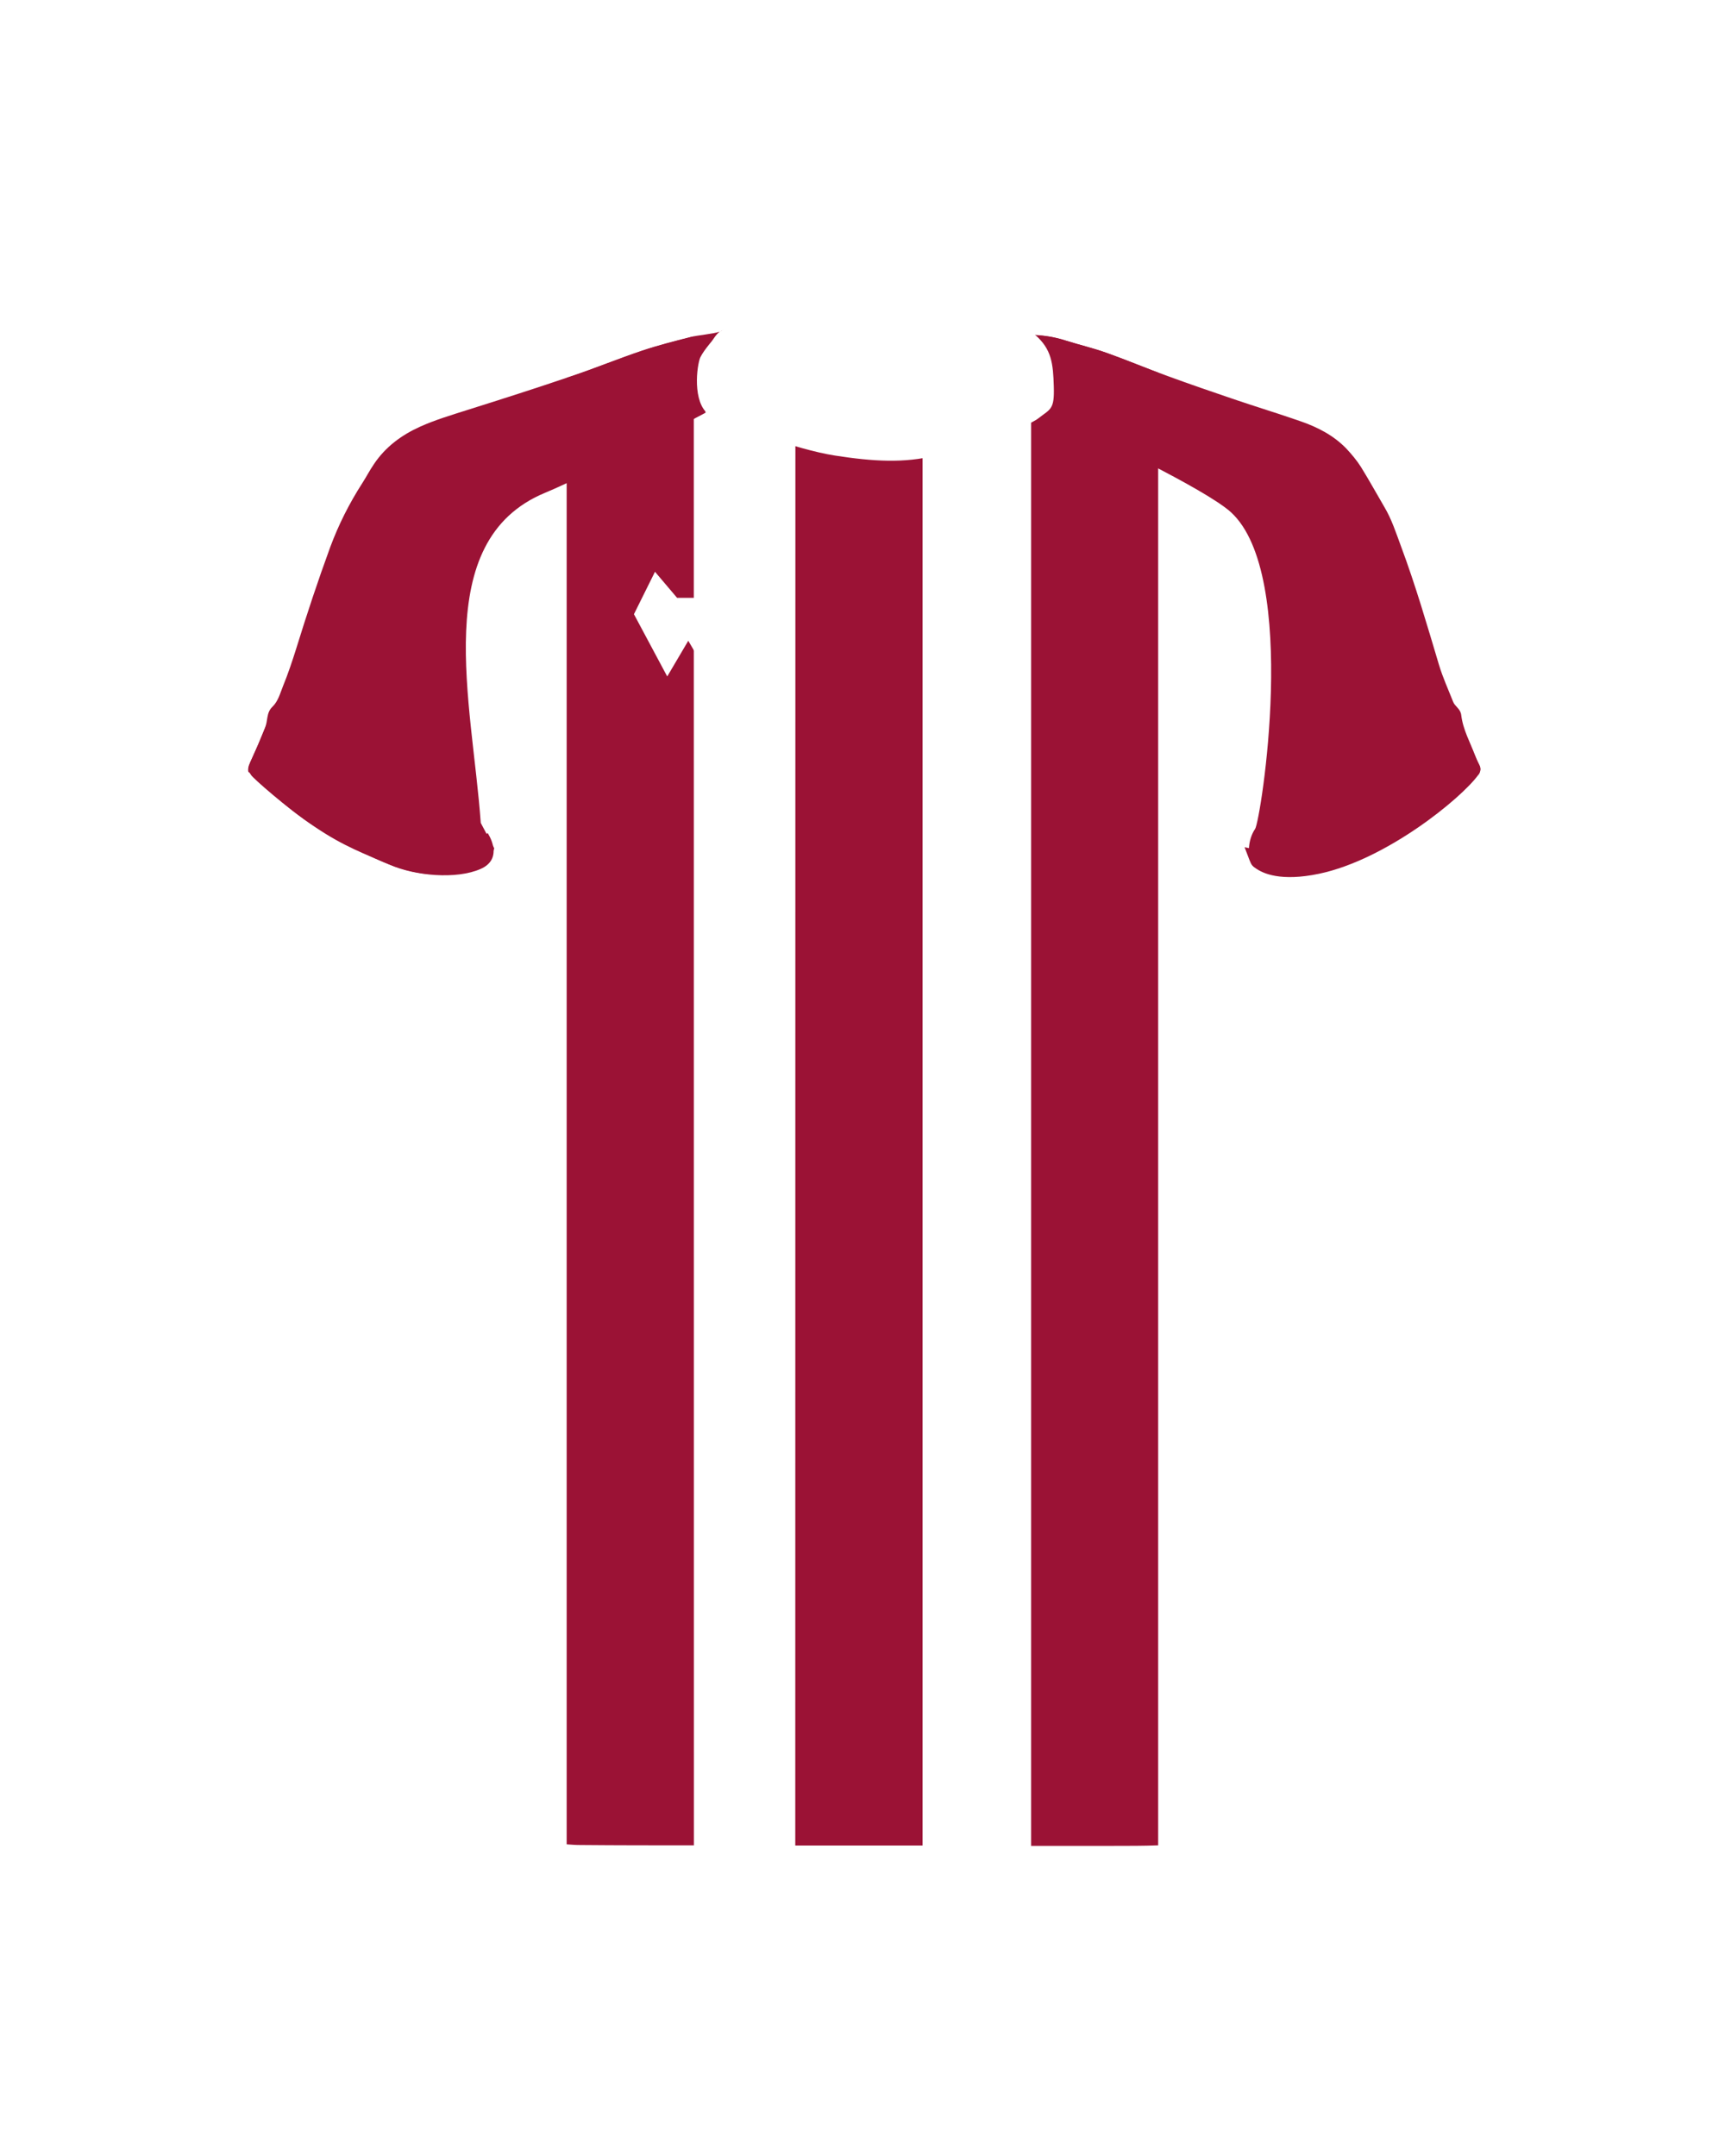
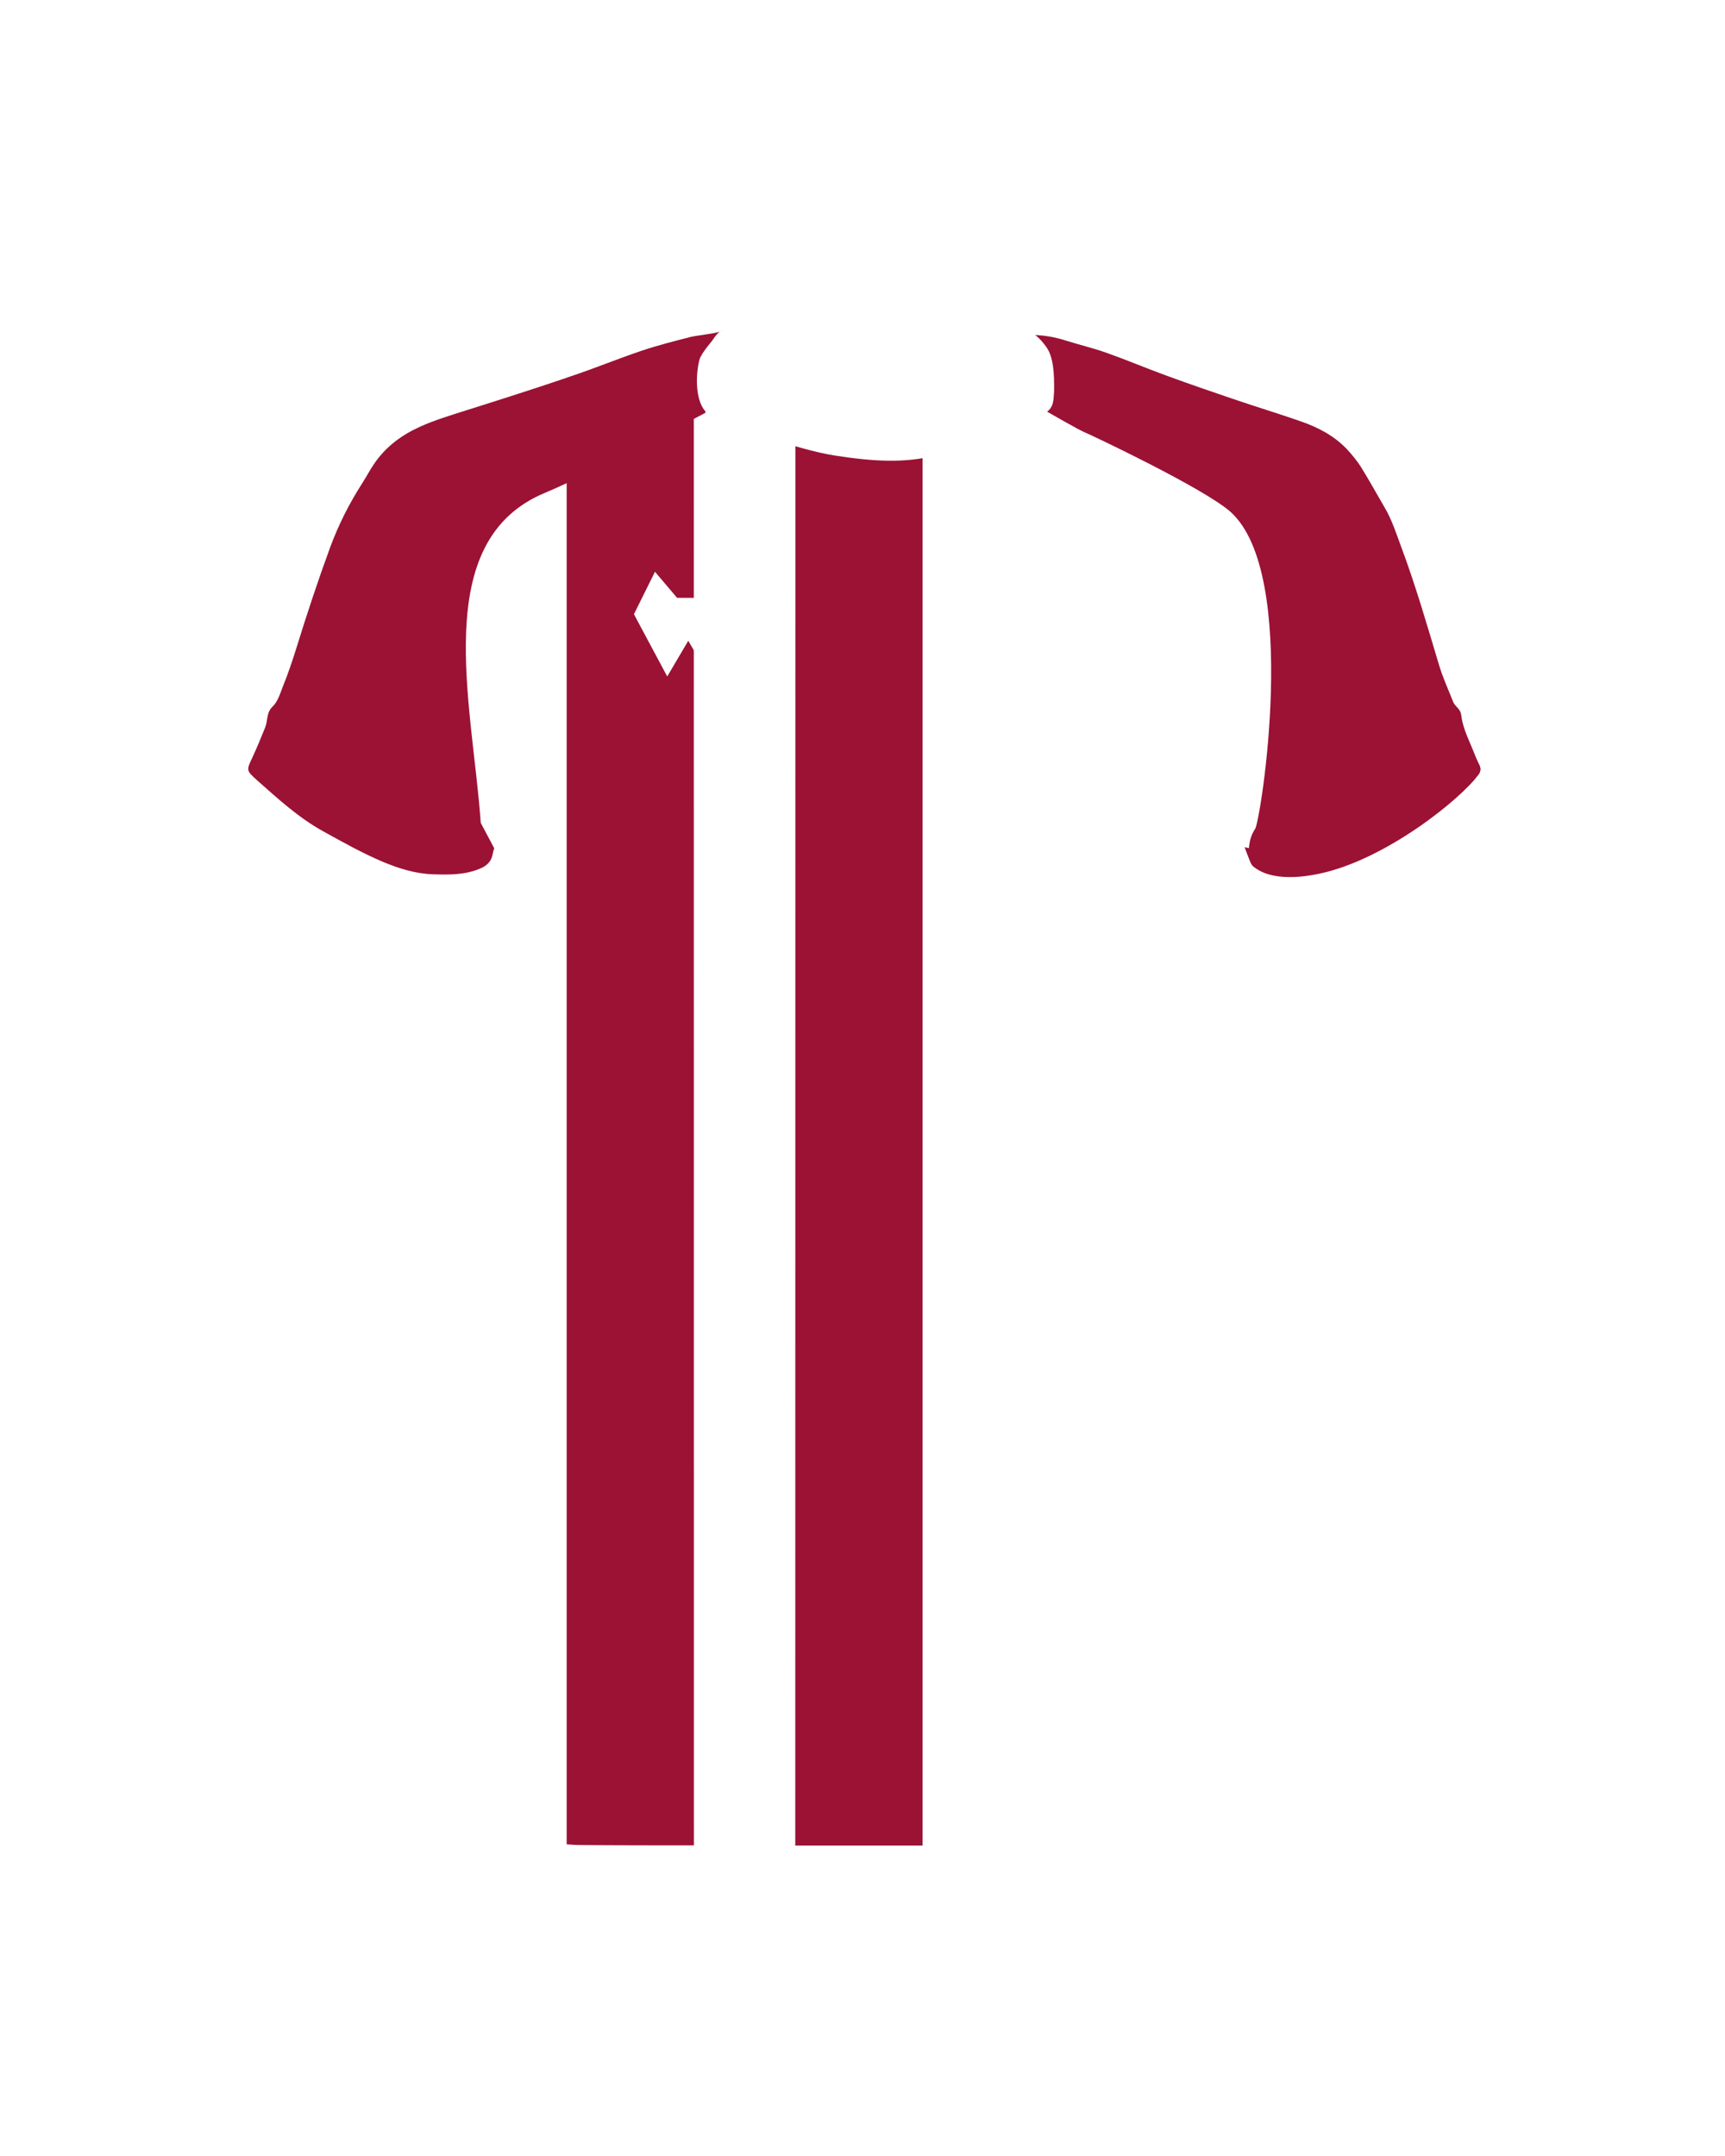
<svg xmlns="http://www.w3.org/2000/svg" version="1.1" id="camisolasFrenteMulher5" x="0px" y="0px" viewBox="0 0 1000 1250" style="enable-background:new 0 0 1000 1250;" xml:space="preserve">
  <style type="text/css">
	#camisolasFrenteMulher5 .base{fill:#FFFFFF;}
	#camisolasFrenteMulher5 .colarinho{fill:#FFFFFF;}
	#camisolasFrenteMulher5 .marca{fill:#FFFFFF;}
	#camisolasFrenteMulher5 .marca{fill:#FFFFFF;}
	#camisolasFrenteMulher5 .manga{fill:#9B1235;}
	#camisolasFrenteMulher5 .ombro{fill:#9B1235;}
	#camisolasFrenteMulher5 .padrao{fill:#9B1235;}
</style>
  <g>
-     <path class="base" d="M721.4,491c-2,2.4-3.4,4.1-4.8,5.9c-3.4,4.2-6.6,8.5-10.1,12.7c-2,2.3-2.1,5.2-2.8,7.9   c-2.4,9.7-4.5,19.4-6.6,29.2c-0.3,1.4-0.3,2.8-0.3,4.2c-0.1,17.2,0,34.3-0.3,51.5c-0.4,17.9-1.2,35.7-1.7,53.5   c-0.2,7.6-0.5,15.3-0.2,22.9c0.3,7.3,1.3,14.5,1.9,21.7c0.8,8.3,1.5,16.6,2.3,24.9c1.2,13,2.1,26,3.7,38.9   c0.8,7.2,2.5,14.3,4.1,21.4c1.8,8.5,3.8,16.9,5.7,25.4c2.4,10.8,4.7,21.5,7.2,32.3c3.7,16.5,7.2,33,9.9,49.7c1.3,8.1,3.5,16,5.6,24   c4.3,16.6,9.1,33.1,13.2,49.7c2.1,8.5,3.2,17.3,4.9,25.9c1.5,7.4,3.3,14.7,5,22c1.4,5.8,3.4,11.5,2.9,17.6   c-0.2,2.9-0.4,5.9-1.1,8.7c-1,4-3.9,6.7-7.4,8.6c-8.5,4.5-17,9.1-25.8,13c-4.1,1.8-8.8,2.2-13.3,3.1c-22.3,4.5-44.8,4.3-67.4,4.4   c-41.4,0.2-82.9-0.1-124.3-0.2c-29.4,0-58.7,0-88.1,0c-32.4,0-64.8,0-97.2-0.2c-7.6-0.1-15.2-1.3-22.8-2c-6.7-0.7-13.3-1.6-20-2.2   c-11.4-1-21.5-5.5-31.3-11c-3.7-2.1-7.1-4.6-10.5-7.1c-3.5-2.4-5.2-5.8-5.8-10c-1-7.4-0.5-14.6,1.7-21.6c4.1-13.3,8.9-26.5,13-39.8   c2.5-8.1,4.3-16.3,6.5-24.5c3.4-12.8,6.7-25.7,10.1-38.5c1.7-6.6,3.5-13.2,5.2-19.8c2.7-10.3,5.6-20.6,8-31   c2.5-11,4.3-22.1,6.4-33.2c1.7-8.9,3.6-17.7,5.1-26.6c2.1-12.4,5.3-24.6,5.3-37.2c0-2.2,0.6-4.4,0.9-6.6c0.6-4.9,1.4-9.7,1.8-14.6   c0.7-9.7,1.2-19.5,1.8-29.2c1-14.4,2.1-28.8,3.2-43.2c1.1-15.5,1.9-30.9,1.2-46.5c-0.7-14.7-0.9-29.4-0.8-44c0-6.2-0.9-12.1-2-18.1   c-0.8-4.3-1.4-8.6-2.5-12.8c-1.1-4.4-2.6-8.8-4.1-13.1c-2.7-8-5.2-16.1-8.4-23.9c-2.2-5.4-5.6-10.3-8.4-15.4c-1-1.7-2-3.4-3.3-5.7   c-0.4,1.3-0.7,2.1-0.8,3c-0.6,4.4-3.1,7-7.2,8.7c-8.8,3.8-18,3.7-27.3,3.4c-10.3-0.3-19.8-3.3-29.2-7.2   c-12-5.1-23.4-11.4-34.8-17.8c-14.4-8-26.4-19.1-38.6-29.9c-6.1-5.4-5.7-5.6-2.2-13c2.6-5.6,5-11.4,7.3-17.2c0.7-1.8,1-3.9,1.3-5.8   c0.4-2.4,1.1-4.5,2.9-6.2c3.4-3.3,4.5-7.9,6.2-12.1c2.8-7.1,5.3-14.3,7.6-21.6c6.1-19.7,12.6-39.3,19.7-58.8   c4.9-13.2,11.1-25.5,18.7-37.3c2.3-3.6,4.3-7.3,6.6-10.8c6.8-10,16.1-17,27-21.9c8.7-3.9,17.8-6.6,26.9-9.5   c20.4-6.4,40.7-13,60.9-19.8c13.7-4.6,27-10.1,40.7-14.7c9.2-3.1,18.7-5.5,28.1-7.9c4.3-1.1,8.8-1.6,13.2-1.8   c2.7-0.2,4.6-1.1,6.2-3.2c2.5-3.1,5.3-5.9,8-8.9c1.4-1.5,2.9-2.2,5-1.2c1,0.5,2.3,0.6,3.4,0.7c9.7,0.5,19.4,1,29.2,1.5   c10.3,0.6,20.6,1.2,30.9,1.8c2.9,0.2,5.9,0.4,8.8,0.6c10.7,1,21.3-0.5,32-1c10.9-0.5,21.8-1.5,32.7-2.3c2.6-0.2,5.2,0,7.7-0.1   c1.4-0.1,2.8-0.1,4.1-0.6c2.1-0.7,3.7-0.2,5,1.4c2.6,3,5.3,5.9,7.8,9.1c1.4,1.8,3,2.7,5.3,2.8c6.1,0.2,12.1,1.3,18,3.2   c7.9,2.5,16.1,4.4,23.9,7.2c11.8,4.2,23.4,9.1,35.2,13.4c12.9,4.7,25.9,9.2,38.9,13.6c12.7,4.3,25.5,8.2,38.1,12.6   c9.9,3.5,19.2,8.3,26.7,15.9c3.2,3.3,6.1,6.9,8.5,10.7c4.7,7.6,9,15.4,13.5,23.1c4.2,7.2,6.8,15.2,9.7,22.9   c8.4,22.6,15.1,45.7,22,68.7c2.2,7.3,5.3,14.3,8.2,21.4c0.5,1.3,1.5,2.4,2.5,3.4c1.1,1.3,2,2.6,2.2,4.3c1,8.4,5.2,15.8,8.1,23.6   c0.7,1.8,1.4,3.5,2.3,5.1c1.2,2.2,0.9,4.1-0.8,5.8c-3,3-5.9,6.1-9,8.9c-5.4,4.9-10.9,9.6-16.4,14.4c-7.3,6.2-15.7,10.7-23.9,15.5   c-11.1,6.4-22.4,12.3-34.7,16.3c-10.7,3.5-21.6,3.8-32.7,2.6c-3.9-0.4-7.6-1.4-11.1-3c-1.7-0.8-3-1.7-3.7-3.4   c-0.8-1.8-1.5-3.7-2.2-5.6C722.5,493.9,722.1,492.8,721.4,491z" />
-   </g>
+     </g>
  <g>
    <path class="padrao" d="M402.2,1069.9V195.1c-0.6,0.1-1.3,0.3-1.9,0.4c-9.4,2.4-18.9,4.8-28.1,7.9c-13.7,4.6-27,10.1-40.7,14.7   c-1,0.3-2,0.7-3,1v850.2c2.6,0.2,5.2,0.4,7.8,0.4C358.3,1069.9,380.3,1069.9,402.2,1069.9z" />
    <path class="padrao" d="M402.2,195.1v874.8h0.1L402.2,195.1C402.3,195.1,402.3,195.1,402.2,195.1z" />
    <path class="padrao" d="M505.1,185.1c-2.9-0.3-5.9-0.4-8.8-0.6c-10.3-0.6-20.6-1.3-30.9-1.8c-1.4-0.1-2.8-0.1-4.3-0.2V1070   c20.2,0,40.3,0,60.5,0c4.4,0,8.8,0,13.2,0V184.2C525,184.8,515.1,186,505.1,185.1z" />
    <path class="padrao" d="M461,182.4V1070h0.1L461,182.4C461.1,182.4,461.1,182.4,461,182.4z" />
-     <path class="padrao" d="M641.7,204.7c-7.8-2.8-16-4.7-23.9-7.2c-5.9-1.9-11.8-2.9-18-3.2c-0.7,0-1.3-0.1-1.9-0.3v876.2c16,0,32,0,48,0   c8.5,0,17,0,25.5-0.3V216.1C661.5,212.3,651.7,208.3,641.7,204.7z" />
-     <path class="padrao" d="M597.8,1070.2c0.1,0,0.1,0,0.2,0V194c-0.1,0-0.1,0-0.2-0.1V1070.2z" />
  </g>
  <g>
    <g>
      <path class="ombro" d="M316,285.7c26.3-10.9,93-46.4,93-46.4s0.2-3.9-1.9-16c-2.3-13.2,6.1-28.2,10.1-31c2.2-1.1,3.7-1.2,0,0    c-4.2,1.4-12.6,2-16.9,3.1c-9.4,2.4-18.9,4.8-28.1,7.9c-13.7,4.6-27,10.1-40.7,14.7c-20.2,6.9-40.6,13.4-60.9,19.8    c-9.1,2.9-18.2,5.6-26.9,9.5c-10.9,4.9-20.3,11.8-27,21.9c-2.4,3.5-4.3,7.2-6.6,10.8c-7.6,11.8-13.8,24.1-18.7,37.3    c-7.1,19.4-13.6,39-19.7,58.8c-2.3,7.3-4.7,14.5-7.6,21.6c-1.7,4.2-2.8,8.8-6.2,12.1c-1.8,1.7-2.5,3.8-2.9,6.2    c-0.3,2-0.6,4-1.3,5.8c-2.3,5.8-4.7,11.5-7.3,17.2c-3.5,7.4-3.8,7.6,2.2,13c12.2,10.8,24.2,21.9,38.6,29.9    c11.4,6.3,22.8,12.7,34.8,17.8c9.4,3.9,19,6.9,29.2,7.2c9.3,0.3,18.5,0.4,27.3-3.4c4.1-1.7,6.5-4.4,7.2-8.7c0.1-0.8,0.4-1.6,0.8-3    l-7.8-14.7C273.8,407.6,248.6,313.6,316,285.7z" />
    </g>
    <g>
      <path class="ombro" d="M606.7,201.4c4,5.6,4.6,15.9,4.3,25.2s-4.3,11.9-4.3,11.9s18.9,10.9,22.2,12.2s69.5,32.6,84.6,46.2    c40,36.4,17.3,179.1,14.1,183.7c-3,4.3-5,12.1-2.4,19.9c0.7,1.6,2,2.5,3.7,3.3c3.6,1.7,7.2,2.6,11.1,3c11.1,1.2,22,0.9,32.7-2.6    c12.2-4,23.6-9.9,34.7-16.3c8.2-4.7,16.6-9.3,23.9-15.5c5.5-4.7,11-9.5,16.4-14.4c3.1-2.8,6.1-5.9,9-8.9c1.7-1.7,2-3.6,0.8-5.8    c-0.9-1.6-1.7-3.4-2.3-5.1c-2.9-7.8-7.1-15.1-8.1-23.6c-0.2-1.7-1-3-2.2-4.3c-0.9-1-2-2.1-2.5-3.4c-2.8-7.1-6-14.1-8.2-21.4    c-6.9-23.1-13.6-46.2-22-68.7c-2.9-7.8-5.4-15.7-9.7-22.9c-4.5-7.7-8.8-15.5-13.5-23.1c-2.4-3.8-5.4-7.4-8.5-10.7    c-7.4-7.7-16.8-12.5-26.7-15.9c-12.6-4.4-25.4-8.3-38.1-12.6c-13-4.4-26-8.9-38.9-13.6c-11.8-4.3-23.4-9.2-35.2-13.4    c-7.8-2.8-16-4.7-23.9-7.2c-5.9-1.9-11.8-2.9-18-3.2C599.8,194.3,602.8,195.8,606.7,201.4z" />
    </g>
  </g>
  <g>
    <path class="manga" d="M721.5,491.2l2.9,7.6c0.7,1.8,1.8,3.3,3.3,4.4c4.3,3.3,14.9,8,36.9,3.4c39.1-8.2,82.3-43.6,92.2-57.1   c0,0,2.4-2.1,0.8-5.8c-2.3-5.2-6.4-13.5-9.4-22.1c0,0-34.4,32.4-58.2,45.7S745.7,497,721.5,491.2z" />
-     <path class="manga" d="M282.7,483c0,0,10,14.6-4.1,20.8c-14.1,6.2-38,4-52.8-2.5s-26-10.3-43-21.7s-36.3-28.6-37.2-30.2   s-0.9-1.6-0.9-1.6s-2.7,0.9,1.6-8.6c4.4-9.5,8.2-19.1,8.2-19.1s33.3,31.8,65.6,49.9S269.9,493.5,282.7,483z" />
  </g>
  <polygon class="marca" points="399,371.5 411.1,392.2 430.4,356.1 418.4,331.5 405.6,346.6 392.5,346.6 379.7,331.5 367.5,356.1   386.8,392.2 " />
  <g>
    <path class="colarinho" d="M419.8,190.1c2.5-3.1,5.3-5.9,8-8.9c0,0-5.2,5.1-10.6,11.1C418.2,191.8,419,191.1,419.8,190.1z" />
    <path class="colarinho" d="M599.2,193.9c-1-0.1-2.9-0.7-4.7-2.7C595.8,192.8,597.2,193.7,599.2,193.9z" />
    <path class="colarinho" d="M599.8,194c-0.2,0-0.4,0-0.6-0.1C599.6,194,599.8,194,599.8,194z" />
    <path class="colarinho" d="M586.7,182.1c0,0,5.3,6.2,7.8,9.1C592,188,589.3,185.1,586.7,182.1z" />
    <path class="colarinho" d="M412.9,241.5c11.3,5.1,48.6,19.1,71,22.6s40.5,4.5,58.4,0c17.9-4.5,52.7-16.1,59.7-21.6s9.3-4.9,8.9-18.3   c-0.4-13.4-1.2-21.8-11-30.2c0,0-0.2,0-0.6-0.1c-2-0.2-3.4-1.1-4.7-2.7c-2.5-2.9-7.8-9.1-7.8-9.1c-1.4-1.6-2.9-2.1-5-1.4   c-1.3,0.5-2.7,0.5-4.1,0.6c-2.6,0.1-5.2,0-7.7,0.1c-10.9,0.7-21.8,1.7-32.7,2.3c-10.7,0.5-21.3,1.9-32,1c-2.9-0.3-5.9-0.4-8.8-0.6   c-10.3-0.6-20.6-1.3-30.9-1.8c-9.7-0.5-19.4-1-29.2-1.5c-1.2-0.1-2.4-0.2-3.4-0.7c-2.1-1-3.6-0.4-5,1.2c-2.7,2.9-5.5,5.8-8,8.9   c-0.8,1-1.6,1.7-2.6,2.2c-5.3,5.8-10.8,12.5-11.8,15.8C403.5,215,401.6,236.4,412.9,241.5z" />
  </g>
</svg>